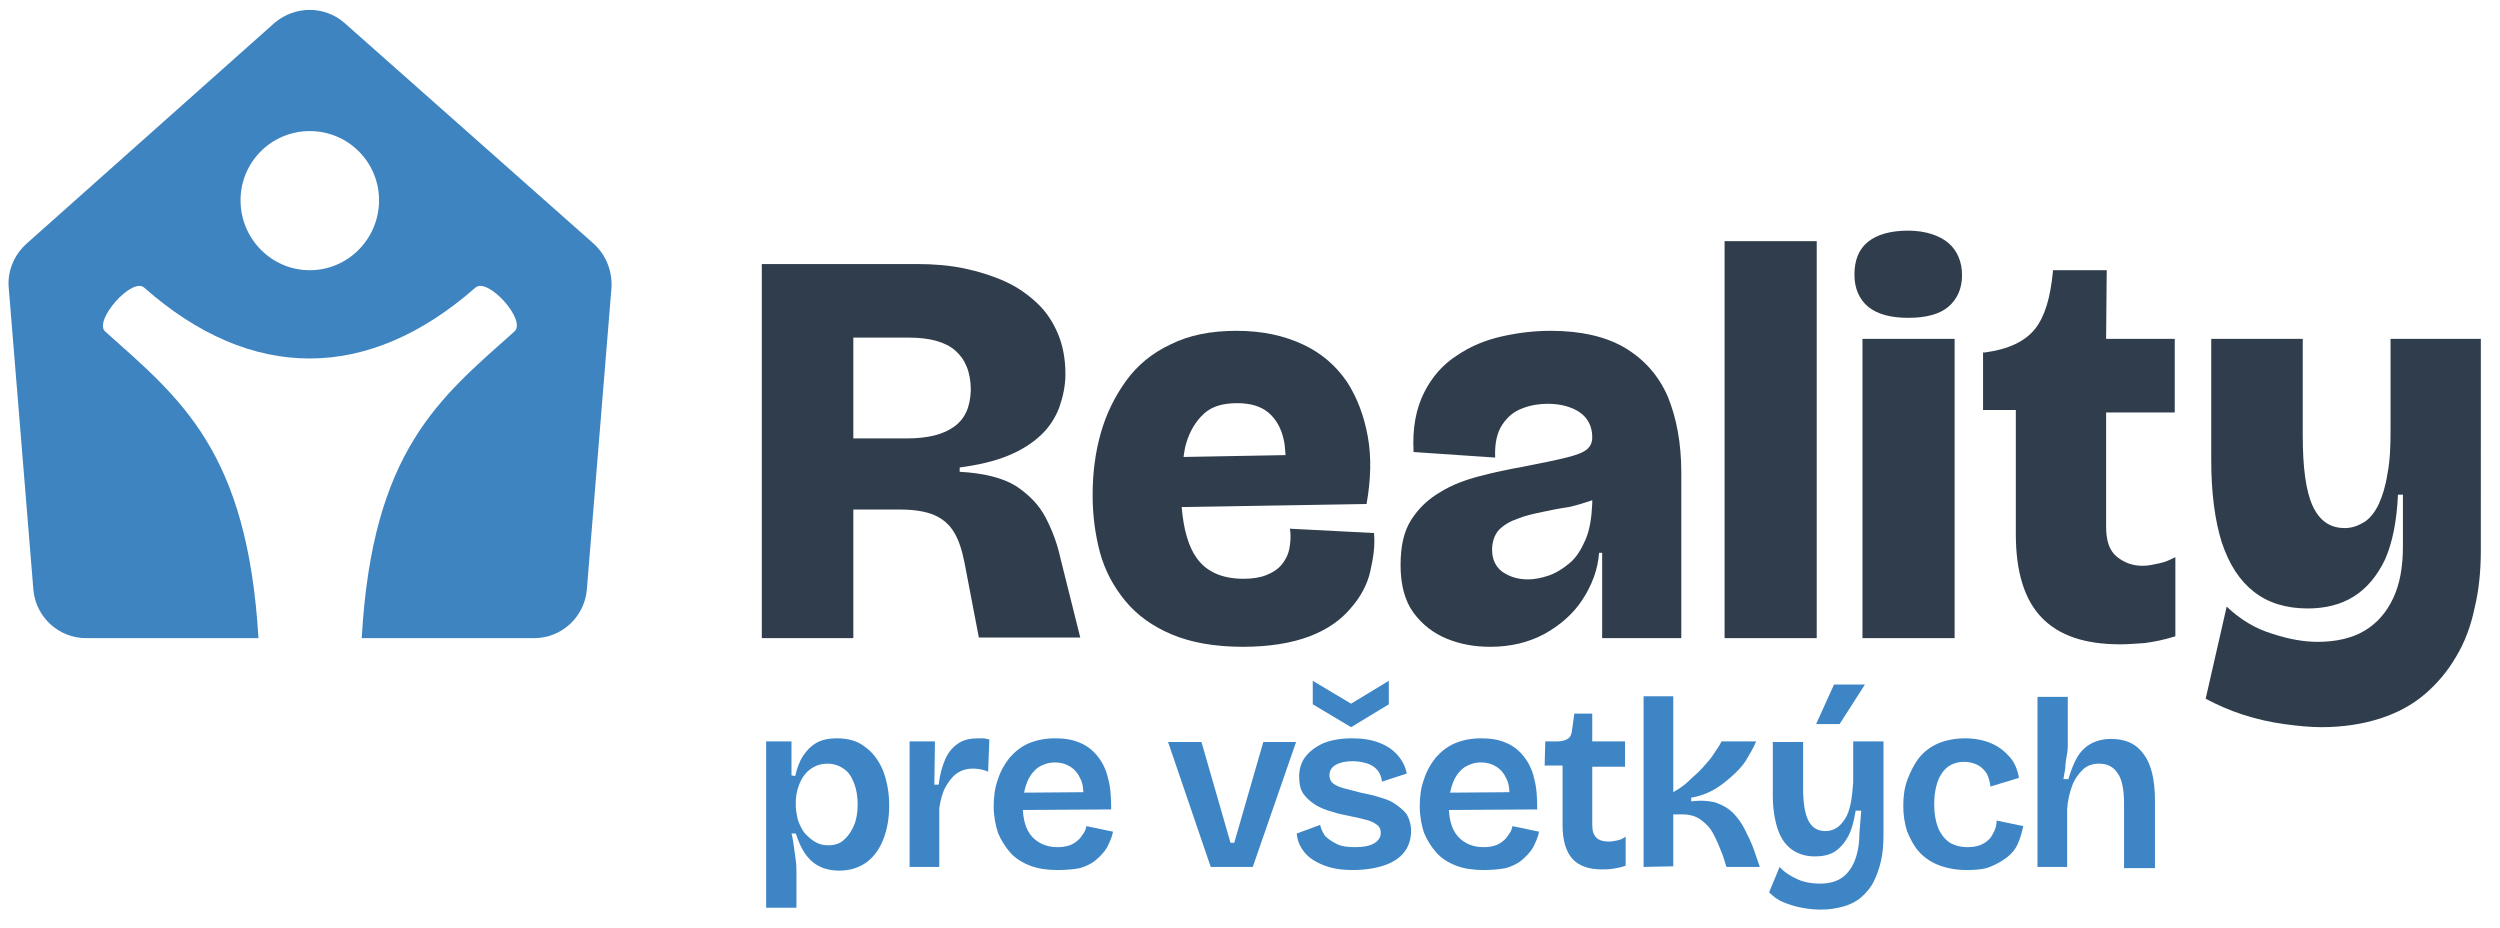
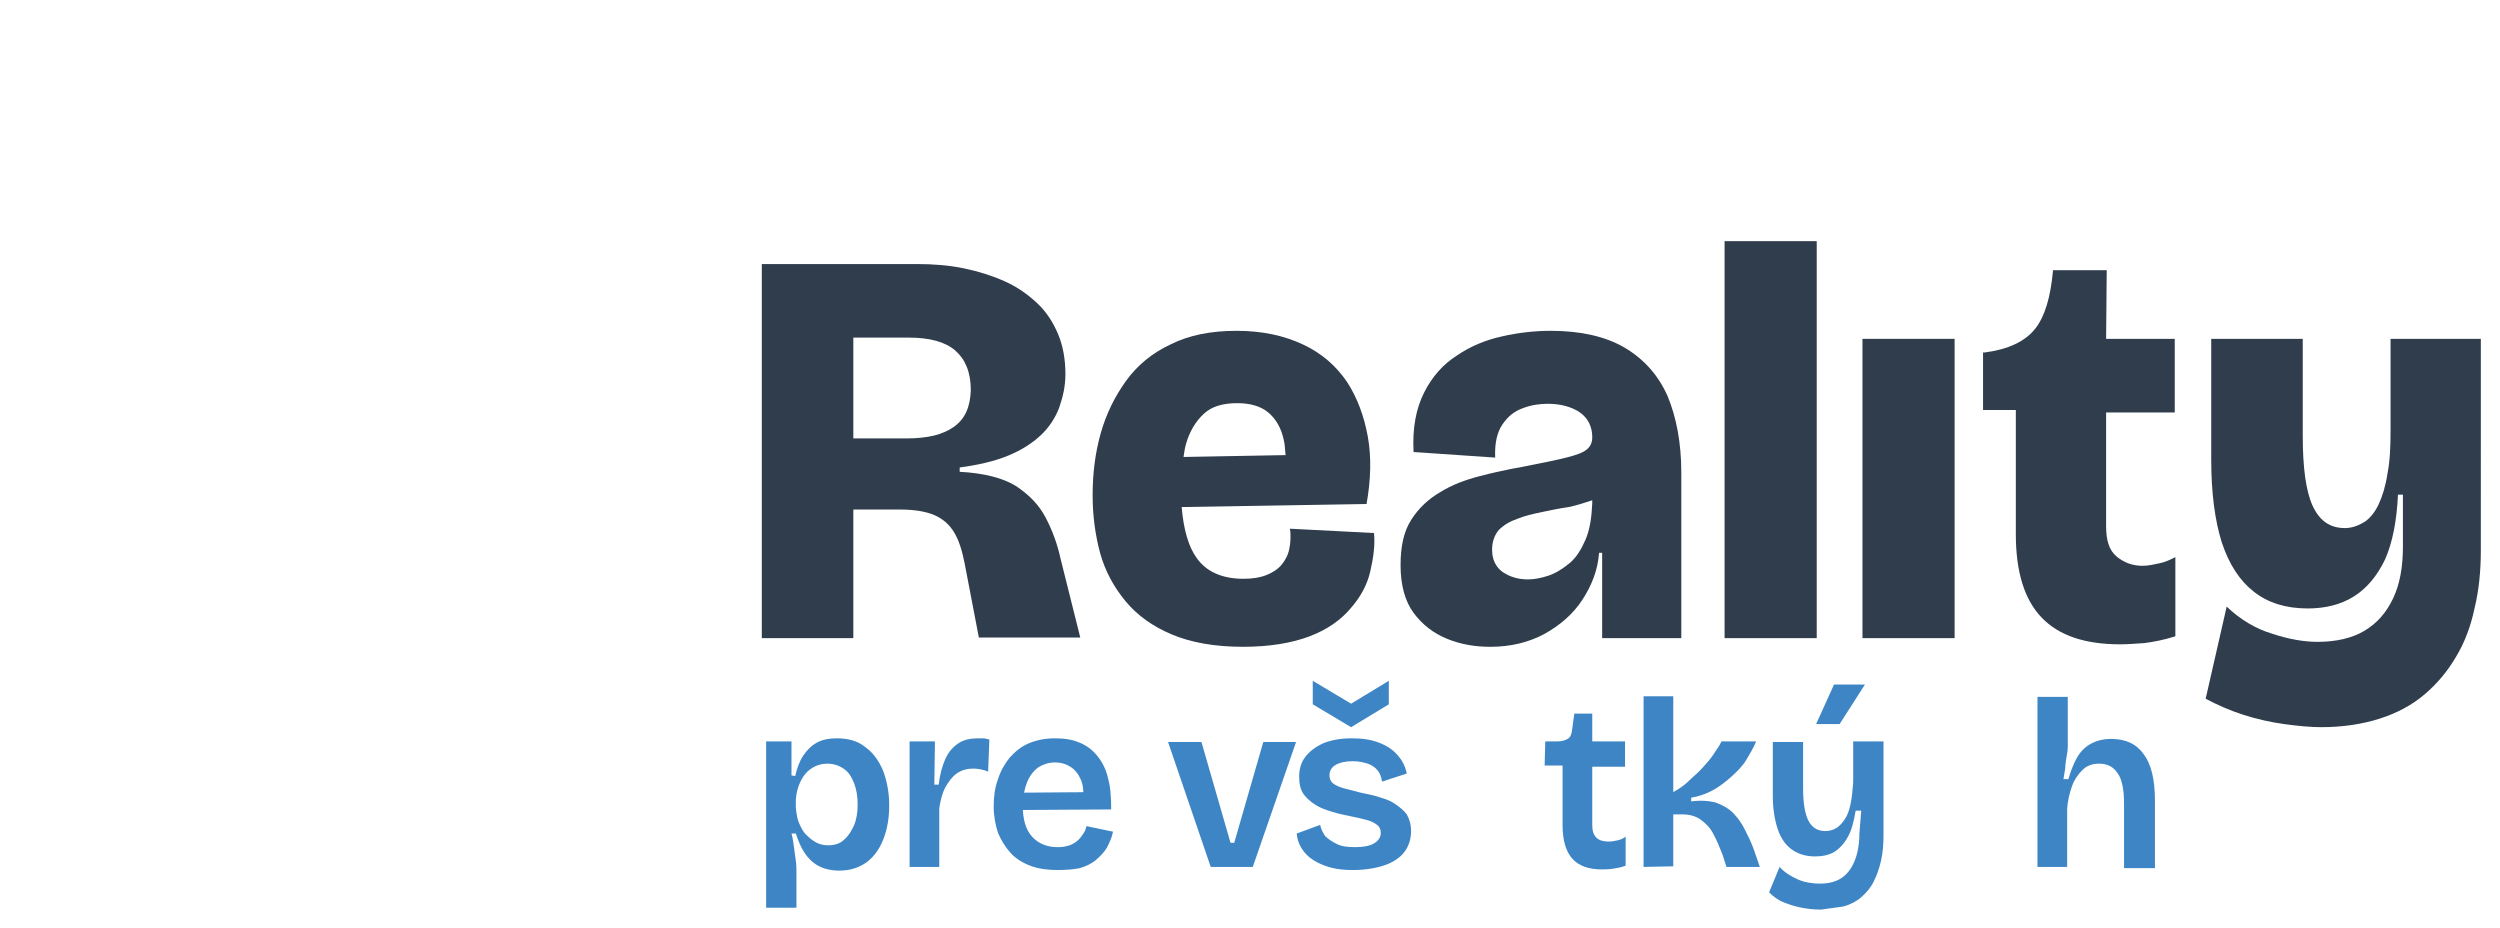
<svg xmlns="http://www.w3.org/2000/svg" version="1.1" id="Layer_1" x="0px" y="0px" viewBox="0 0 404.3 150" enable-background="new 0 0 404.3 150" xml:space="preserve">
  <g id="Layer_1-2">
-     <path fill="#3E84C0" d="M96,39.4L55.7,3.7c-3.2-2.8-8-2.8-11.3,0L4.3,39.4c-2,1.8-3.1,4.4-2.9,7l4,49c0.4,4.4,4.1,7.8,8.5,7.8h27.9   C40,72.9,29.2,64.5,17,53.6c-1.9-1.7,4.3-8.8,6.3-7.1c17.3,15.3,36.2,15.3,53.6,0c2-1.7,8.3,5.3,6.3,7.1   c-12.1,10.8-23,19.2-24.7,49.6h27.9c4.4,0,8.1-3.4,8.5-7.8l4-49C99,43.8,98,41.2,96,39.4L96,39.4z M50.1,43.7   c-6.2,0-11.2-5.1-11.2-11.3s5-11.2,11.2-11.2s11.2,5,11.2,11.2S56.3,43.7,50.1,43.7z" />
    <g>
      <path fill="#2F3D4C" d="M169.1,83.7c-1.1-2.1-2.7-3.7-4.8-5.1c-2.1-1.3-5.2-2.1-9.1-2.3v-0.7c3-0.4,5.6-1,7.8-1.9    c2.2-0.9,3.9-2,5.3-3.3c1.4-1.3,2.4-2.9,3-4.5c0.6-1.7,1-3.5,1-5.4c0-2.4-0.4-4.6-1.2-6.5c-0.8-1.9-1.9-3.6-3.4-5    s-3.2-2.6-5.2-3.5c-2-0.9-4.2-1.6-6.6-2.1s-5-0.7-7.6-0.7h-25.1v60.5H138V82.4h7.5c2.3,0,4.2,0.3,5.6,0.9c1.4,0.6,2.5,1.6,3.2,2.8    c0.8,1.3,1.3,3,1.7,5l2.3,12h16.4l-3.2-12.8C171,88,170.2,85.8,169.1,83.7L169.1,83.7z M154.3,69c-1.8,1.3-4.3,1.9-7.7,1.9H138    V54.6h9c3.4,0,5.9,0.7,7.5,2.1c1.6,1.4,2.5,3.5,2.5,6.4C156.9,65.8,156.1,67.7,154.3,69z" />
      <path fill="#2F3D4C" d="M208.5,88.8c-0.2,1-0.7,1.9-1.3,2.6c-0.6,0.7-1.4,1.2-2.4,1.6c-1,0.4-2.2,0.6-3.7,0.6    c-3.4,0-6-1.1-7.6-3.4c-1.3-1.8-2.1-4.6-2.4-8.2l29.9-0.5c0.7-3.9,0.8-7.6,0.2-10.9s-1.7-6.3-3.4-8.9c-1.8-2.6-4.1-4.6-7.1-6    c-3-1.4-6.5-2.2-10.7-2.2s-7.7,0.7-10.7,2.2c-3,1.4-5.4,3.4-7.2,5.9s-3.2,5.3-4.1,8.5c-0.9,3.2-1.3,6.5-1.3,10    c0,3.2,0.4,6.3,1.2,9.3c0.8,2.9,2.2,5.5,4.1,7.8c1.9,2.3,4.4,4.1,7.5,5.4c3.1,1.3,6.9,2,11.5,2c4.3,0,7.9-0.6,10.8-1.7    s5.1-2.7,6.6-4.5c1.6-1.8,2.7-3.8,3.2-6s0.8-4.2,0.6-6.2l-13.6-0.7C208.8,86.6,208.7,87.8,208.5,88.8L208.5,88.8z M194.7,66.9    c1.3-1.2,3.1-1.7,5.4-1.7c2.1,0,3.8,0.5,5,1.5c1.2,1,2.1,2.5,2.5,4.4c0.2,0.7,0.2,1.6,0.3,2.5l-16.5,0.3c0.1-0.7,0.2-1.4,0.4-2.1    C192.4,69.7,193.4,68.1,194.7,66.9L194.7,66.9z" />
      <path fill="#2F3D4C" d="M262.7,56.2c-3.1-1.8-7.1-2.7-11.9-2.7c-2.6,0-5.3,0.3-7.9,0.9c-2.7,0.6-5.1,1.6-7.3,3.1    c-2.2,1.4-4,3.4-5.3,6s-1.9,5.7-1.7,9.6l13.2,0.9c-0.1-2.3,0.3-4.1,1.2-5.4s1.9-2.1,3.3-2.6c1.3-0.5,2.7-0.7,4-0.7    c2.1,0,3.9,0.5,5.2,1.4c1.3,0.9,2,2.3,2,4c0,0.9-0.3,1.5-0.9,2c-0.6,0.5-1.7,0.9-3.3,1.3c-1.6,0.4-4,0.9-7.1,1.5    c-2.3,0.4-4.6,0.9-6.9,1.5c-2.3,0.6-4.5,1.4-6.4,2.6c-1.9,1.1-3.5,2.6-4.7,4.5c-1.2,1.9-1.7,4.3-1.7,7.3c0,3.2,0.7,5.8,2.1,7.7    c1.4,1.9,3.2,3.3,5.4,4.2s4.5,1.3,7,1.3c3.3,0,6.2-0.7,8.8-2.1c2.5-1.4,4.6-3.2,6.1-5.5s2.5-4.8,2.7-7.6h0.5v13.8h12.8V76.4    c0-4.8-0.8-8.9-2.2-12.3C268.2,60.7,265.9,58.1,262.7,56.2L262.7,56.2z M256.4,87.3c-0.7,1.6-1.5,2.9-2.6,3.8    c-1.1,0.9-2.2,1.6-3.4,2s-2.3,0.6-3.3,0.6c-1.6,0-2.9-0.4-4.1-1.2c-1.1-0.8-1.7-2-1.7-3.6c0-1.3,0.4-2.4,1.1-3.2    c0.8-0.8,1.8-1.4,3-1.8c1.2-0.5,2.6-0.8,4-1.1c1.4-0.3,2.9-0.6,4.3-0.8c1.4-0.3,2.6-0.7,3.8-1.1v0.5    C257.4,83.7,257.1,85.7,256.4,87.3L256.4,87.3z" />
      <rect x="278.9" y="39" fill="#2F3D4C" width="14.9" height="64.2" />
-       <path fill="#2F3D4C" d="M308.6,37.3c-2.8,0-5,0.6-6.5,1.8c-1.5,1.2-2.2,3-2.2,5.3s0.8,4,2.2,5.2c1.5,1.2,3.6,1.8,6.5,1.8    s5.1-0.6,6.5-1.8s2.2-2.9,2.2-5.1s-0.8-4-2.2-5.2S311.4,37.3,308.6,37.3L308.6,37.3z" />
      <rect x="301.2" y="54.8" fill="#2F3D4C" width="14.9" height="48.4" />
      <path fill="#2F3D4C" d="M340.7,43.7H332v0.2c-0.4,4.2-1.3,7.3-2.9,9.3s-4.3,3.3-8.1,3.8h-0.3v9.3h5.3v20.1    c0,6.1,1.4,10.6,4.2,13.5s7,4.3,12.7,4.3c1.1,0,2.4-0.1,3.9-0.2c1.5-0.2,3.1-0.5,5-1.1V90.1c-0.8,0.4-1.6,0.8-2.6,1    c-0.9,0.2-1.8,0.4-2.7,0.4c-1.6,0-3-0.5-4.2-1.5s-1.7-2.6-1.7-4.9V66.7h11.1V54.8h-11.1L340.7,43.7L340.7,43.7z" />
      <path fill="#2F3D4C" d="M386.6,54.8v14.9c0,2.6-0.1,4.9-0.5,6.9c-0.3,2-0.8,3.6-1.4,4.9c-0.6,1.3-1.4,2.3-2.3,2.9    c-1,0.6-2,1-3.2,1c-2.4,0-4.1-1.2-5.2-3.6c-1.1-2.4-1.6-6.2-1.6-11.4V54.8h-14.8v19.6c0,5.3,0.6,9.8,1.7,13.3    c1.2,3.6,2.9,6.2,5.2,8c2.3,1.8,5.2,2.7,8.7,2.7c2.8,0,5.3-0.6,7.4-1.9s3.8-3.3,5.1-6c1.2-2.7,1.9-6.2,2.1-10.5h0.8v8.4    c0,3.3-0.5,6.1-1.6,8.4s-2.6,4-4.6,5.2c-2,1.2-4.6,1.8-7.6,1.8c-2.1,0-4.6-0.4-7.3-1.3c-2.7-0.8-5.2-2.3-7.4-4.4l-3.4,14.9    c1.9,1,3.9,1.9,6.1,2.6c2.2,0.7,4.4,1.2,6.6,1.5s4.2,0.5,6,0.5c3.5,0,6.7-0.5,9.5-1.4c2.8-0.9,5.2-2.2,7.2-3.9    c2-1.7,3.7-3.7,5.1-6.1c1.4-2.3,2.4-5,3-7.9c0.7-2.9,1-6,1-9.3V54.8L386.6,54.8L386.6,54.8z" />
    </g>
    <g>
      <path fill="#3E85C6" d="M123.9,146.6l0-16.4l0-10.3h4.1l0,5.5l0.6,0.1c0.3-1.3,0.7-2.4,1.3-3.3s1.3-1.6,2.2-2.1s2-0.7,3.2-0.7    c1.8,0,3.4,0.4,4.6,1.4c1.3,0.9,2.2,2.2,2.9,3.8c0.6,1.6,1,3.5,1,5.6c0,2.1-0.3,3.8-0.9,5.4c-0.6,1.6-1.5,2.9-2.7,3.8    s-2.7,1.4-4.5,1.4c-1.3,0-2.5-0.3-3.4-0.8c-0.9-0.5-1.6-1.2-2.2-2.1s-1-1.9-1.4-3.1l-0.7,0c0.2,0.7,0.3,1.5,0.4,2.2    c0.1,0.7,0.2,1.5,0.3,2.2c0.1,0.7,0.1,1.4,0.1,2v5.6H123.9L123.9,146.6z M134,136.7c1,0,1.9-0.3,2.5-0.9c0.7-0.6,1.2-1.4,1.6-2.3    s0.6-2.1,0.6-3.4s-0.2-2.5-0.6-3.5c-0.4-1-0.9-1.8-1.7-2.3c-0.7-0.5-1.6-0.8-2.6-0.8c-0.9,0-1.6,0.2-2.3,0.6    c-0.7,0.4-1.2,0.9-1.6,1.5s-0.7,1.3-0.9,2c-0.2,0.7-0.3,1.4-0.3,2.1v0.7c0,0.5,0.1,1,0.2,1.6s0.3,1.1,0.6,1.7s0.6,1.1,1.1,1.5    c0.4,0.4,0.9,0.8,1.5,1.1C132.7,136.6,133.3,136.7,134,136.7L134,136.7z" />
      <path fill="#3E85C6" d="M147.1,140.2V130l0-10.1h4.1l-0.1,7h0.7c0.2-1.7,0.6-3.1,1.1-4.2c0.5-1.1,1.2-1.9,2.1-2.5s2-0.8,3.2-0.8    c0.3,0,0.5,0,0.8,0c0.3,0,0.6,0.1,1,0.2l-0.2,5.2c-0.4-0.2-0.8-0.3-1.3-0.4s-0.8-0.1-1.2-0.1c-1,0-1.9,0.3-2.6,0.8    c-0.7,0.5-1.3,1.3-1.8,2.2c-0.5,0.9-0.8,2.1-1,3.4v9.5L147.1,140.2L147.1,140.2z" />
      <path fill="#3E85C6" d="M171,140.7c-1.6,0-3.1-0.2-4.4-0.7s-2.4-1.2-3.2-2.1s-1.5-2-2-3.2c-0.4-1.2-0.7-2.7-0.7-4.3    s0.2-3.1,0.7-4.4c0.4-1.3,1.1-2.5,1.9-3.5c0.9-1,1.9-1.8,3.1-2.3s2.6-0.8,4.2-0.8s2.8,0.2,4,0.7s2.1,1.2,2.9,2.2s1.4,2.2,1.7,3.6    c0.4,1.4,0.5,3.1,0.5,5l-15.9,0.1v-2.8l13-0.1l-1.7,1.6c0.2-1.5,0.1-2.7-0.3-3.6c-0.4-0.9-0.9-1.6-1.7-2.1s-1.6-0.7-2.5-0.7    c-1,0-1.9,0.3-2.7,0.8c-0.8,0.6-1.4,1.4-1.8,2.4s-0.7,2.3-0.7,3.8c0,2.2,0.5,3.9,1.5,5c1,1.1,2.4,1.7,4.1,1.7c0.8,0,1.4-0.1,2-0.3    c0.5-0.2,1-0.5,1.3-0.8c0.4-0.3,0.6-0.7,0.9-1.1s0.4-0.8,0.5-1.2l4.3,0.9c-0.2,1-0.6,1.8-1,2.6c-0.5,0.8-1.1,1.4-1.8,2    c-0.7,0.6-1.6,1-2.6,1.3C173.6,140.6,172.4,140.7,171,140.7L171,140.7z" />
      <path fill="#3E85C6" d="M195.8,140.2l-6.9-20.2h5.4l4.7,16.3h0.6l4.7-16.3h5.3l-7,20.2H195.8z" />
      <path fill="#3E85C6" d="M218.9,140.7c-1.4,0-2.6-0.1-3.7-0.4s-2-0.7-2.8-1.2c-0.8-0.5-1.4-1.1-1.9-1.9s-0.7-1.5-0.8-2.4l3.8-1.4    c0.1,0.6,0.4,1.2,0.8,1.8c0.5,0.5,1.1,0.9,1.9,1.3s1.8,0.5,3,0.5c1.3,0,2.3-0.2,3-0.6s1.1-1,1.1-1.7c0-0.6-0.2-1-0.6-1.3    s-0.9-0.6-1.7-0.8c-0.7-0.2-1.6-0.4-2.6-0.6c-1-0.2-2-0.4-2.9-0.7c-1-0.3-1.9-0.6-2.7-1.1s-1.5-1.1-2-1.8    c-0.5-0.7-0.7-1.7-0.7-2.8c0-1.2,0.3-2.3,1-3.2s1.6-1.6,2.9-2.2c1.2-0.5,2.8-0.8,4.6-0.8c1.7,0,3.1,0.2,4.4,0.7s2.2,1.1,3,2    s1.3,1.9,1.5,3l-4,1.3c-0.1-0.7-0.3-1.3-0.7-1.8c-0.4-0.5-1-0.9-1.6-1.1s-1.5-0.4-2.4-0.4c-1.2,0-2.1,0.2-2.8,0.6    c-0.7,0.4-1,1-1,1.7c0,0.5,0.2,1,0.6,1.3s1,0.6,1.8,0.8c0.8,0.2,1.6,0.4,2.7,0.7c1,0.2,2,0.4,2.9,0.7c1,0.3,1.9,0.6,2.6,1.1    s1.4,1,1.9,1.7c0.4,0.7,0.7,1.6,0.7,2.7c0,1.3-0.4,2.5-1.1,3.4c-0.7,0.9-1.7,1.6-3.1,2.1S220.7,140.7,218.9,140.7L218.9,140.7z     M212.3,110.1l6.2,3.7l6.1-3.7v3.8l-6.1,3.7l-6.2-3.7V110.1z" />
-       <path fill="#3E85C6" d="M239.9,140.7c-1.6,0-3.1-0.2-4.4-0.7s-2.4-1.2-3.2-2.1s-1.5-2-2-3.2c-0.4-1.2-0.7-2.7-0.7-4.3    s0.2-3.1,0.7-4.4c0.4-1.3,1.1-2.5,1.9-3.5c0.9-1,1.9-1.8,3.1-2.3s2.6-0.8,4.2-0.8s2.8,0.2,4,0.7s2.1,1.2,2.9,2.2s1.4,2.2,1.7,3.6    c0.4,1.4,0.5,3.1,0.5,5l-15.9,0.1v-2.8l13-0.1l-1.7,1.6c0.2-1.5,0.1-2.7-0.3-3.6c-0.4-0.9-0.9-1.6-1.7-2.1s-1.6-0.7-2.5-0.7    c-1,0-1.9,0.3-2.7,0.8c-0.8,0.6-1.4,1.4-1.8,2.4s-0.7,2.3-0.7,3.8c0,2.2,0.5,3.9,1.5,5c1,1.1,2.4,1.7,4.1,1.7c0.8,0,1.4-0.1,2-0.3    c0.5-0.2,1-0.5,1.3-0.8c0.4-0.3,0.6-0.7,0.9-1.1s0.4-0.8,0.5-1.2l4.3,0.9c-0.2,1-0.6,1.8-1,2.6c-0.5,0.8-1.1,1.4-1.8,2    c-0.7,0.6-1.6,1-2.6,1.3C242.4,140.6,241.2,140.7,239.9,140.7L239.9,140.7z" />
      <path fill="#3E85C6" d="M259,140.6c-2.1,0-3.7-0.6-4.7-1.7c-1-1.1-1.6-2.9-1.6-5.4v-9.7h-2.9l0.1-3.9h2c0.7,0,1.3-0.2,1.6-0.4    c0.4-0.2,0.6-0.6,0.7-1.2l0.4-2.9h2.9v4.5h5.3v4.1h-5.3v9.4c0,1,0.2,1.6,0.7,2.1c0.4,0.4,1.1,0.6,2,0.6c0.5,0,0.9-0.1,1.4-0.2    c0.5-0.1,0.9-0.3,1.3-0.6v4.7c-0.8,0.3-1.5,0.4-2.1,0.5C260.1,140.6,259.5,140.6,259,140.6L259,140.6z" />
      <path fill="#3E85C6" d="M265.8,140.2v-27.6h4.8v15.5c0.9-0.5,1.8-1.1,2.5-1.8s1.5-1.3,2.2-2.1s1.3-1.4,1.8-2.2s1-1.4,1.3-2.1h5.6    c-0.4,1-1,2-1.6,3s-1.5,1.9-2.4,2.7c-0.9,0.8-1.9,1.6-3,2.2c-1.1,0.6-2.3,1-3.5,1.2v0.6c1.5-0.2,2.9-0.1,4,0.2    c1.1,0.4,2,0.9,2.8,1.7c0.8,0.8,1.4,1.7,1.9,2.7s1,2,1.4,3.1l1,2.9h-5.4l-0.6-1.9c-0.5-1.3-1-2.5-1.5-3.4c-0.5-1-1.2-1.7-2-2.3    c-0.8-0.6-1.8-0.9-3.1-0.9h-1.4v8.4L265.8,140.2L265.8,140.2z" />
-       <path fill="#3E85C6" d="M294.5,147.1c-1,0-2.1-0.1-3.1-0.3c-1.1-0.2-2-0.5-3-0.9s-1.7-1-2.3-1.6l1.7-4.1c0.8,0.9,1.8,1.5,2.9,2    s2.4,0.7,3.6,0.7c1.4,0,2.6-0.3,3.5-0.9s1.6-1.5,2.1-2.7s0.8-2.7,0.8-4.5l0.3-3.7h-0.9c-0.3,1.8-0.7,3.3-1.3,4.3    c-0.6,1.1-1.4,1.9-2.2,2.4c-0.9,0.5-1.9,0.7-3.1,0.7c-1.5,0-2.7-0.4-3.7-1.1s-1.8-1.8-2.3-3.3c-0.5-1.5-0.8-3.3-0.8-5.4v-8.7h4.9    v7.5c0,2.4,0.3,4.2,0.9,5.3c0.6,1.1,1.5,1.6,2.7,1.6c0.7,0,1.3-0.2,1.8-0.5s1-0.9,1.4-1.5s0.7-1.5,0.9-2.5c0.2-1,0.3-2.1,0.4-3.4    v-6.6h4.9v15c0,1.6-0.1,3-0.4,4.3s-0.7,2.4-1.2,3.4s-1.2,1.8-2,2.5c-0.8,0.7-1.8,1.2-2.9,1.5S295.9,147.1,294.5,147.1L294.5,147.1    z M297.5,117.1h-3.8l2.9-6.4h5L297.5,117.1z" />
-       <path fill="#3E85C6" d="M318.1,140.7c-1.8,0-3.3-0.3-4.6-0.8s-2.4-1.3-3.2-2.2s-1.4-2.1-1.9-3.3c-0.4-1.3-0.6-2.6-0.6-4.1    c0-1.6,0.2-3,0.7-4.3s1.1-2.5,1.9-3.5c0.8-1,1.9-1.8,3.1-2.3s2.7-0.8,4.3-0.8s3,0.3,4.2,0.8c1.2,0.5,2.2,1.3,3,2.2    s1.3,2.1,1.5,3.4l-4.6,1.4c-0.1-0.8-0.3-1.5-0.6-2.1c-0.4-0.6-0.9-1.1-1.5-1.4s-1.4-0.5-2.2-0.5s-1.5,0.2-2.1,0.5    s-1.1,0.8-1.5,1.4s-0.7,1.3-0.9,2.2c-0.2,0.8-0.3,1.8-0.3,2.8c0,1.4,0.2,2.6,0.6,3.7c0.4,1,1,1.8,1.8,2.4c0.8,0.5,1.8,0.8,3,0.8    c1.1,0,1.9-0.2,2.6-0.6c0.7-0.4,1.2-0.9,1.5-1.6c0.4-0.6,0.6-1.4,0.6-2.1l4.3,0.9c-0.2,1-0.5,2-0.9,2.9c-0.4,0.9-1,1.6-1.8,2.2    c-0.8,0.6-1.7,1.1-2.7,1.5C320.8,140.6,319.5,140.7,318.1,140.7L318.1,140.7z" />
+       <path fill="#3E85C6" d="M294.5,147.1c-1,0-2.1-0.1-3.1-0.3c-1.1-0.2-2-0.5-3-0.9s-1.7-1-2.3-1.6l1.7-4.1c0.8,0.9,1.8,1.5,2.9,2    s2.4,0.7,3.6,0.7c1.4,0,2.6-0.3,3.5-0.9s1.6-1.5,2.1-2.7s0.8-2.7,0.8-4.5l0.3-3.7h-0.9c-0.3,1.8-0.7,3.3-1.3,4.3    c-0.6,1.1-1.4,1.9-2.2,2.4c-0.9,0.5-1.9,0.7-3.1,0.7c-1.5,0-2.7-0.4-3.7-1.1s-1.8-1.8-2.3-3.3c-0.5-1.5-0.8-3.3-0.8-5.4v-8.7h4.9    v7.5c0,2.4,0.3,4.2,0.9,5.3c0.6,1.1,1.5,1.6,2.7,1.6c0.7,0,1.3-0.2,1.8-0.5s1-0.9,1.4-1.5s0.7-1.5,0.9-2.5c0.2-1,0.3-2.1,0.4-3.4    v-6.6h4.9v15c0,1.6-0.1,3-0.4,4.3s-0.7,2.4-1.2,3.4s-1.2,1.8-2,2.5c-0.8,0.7-1.8,1.2-2.9,1.5L294.5,147.1    z M297.5,117.1h-3.8l2.9-6.4h5L297.5,117.1z" />
      <path fill="#3E85C6" d="M329.5,140.2v-12.6l0-14.9h4.9v6.3c0,0.5,0,1.1,0,1.7s-0.1,1.2-0.2,1.7c-0.1,0.6-0.2,1.2-0.2,1.8    c-0.1,0.6-0.2,1.2-0.3,1.8h0.8c0.4-1.4,0.9-2.6,1.4-3.5c0.6-1,1.3-1.7,2.2-2.2s2-0.8,3.3-0.8c2.4,0,4.1,0.8,5.3,2.5    c1.2,1.6,1.8,4.1,1.8,7.5v10.9h-5V130c0-2.2-0.3-3.9-1-4.9c-0.7-1.1-1.7-1.6-3-1.6c-1.1,0-2,0.3-2.7,1c-0.7,0.7-1.3,1.5-1.7,2.6    c-0.4,1.1-0.7,2.3-0.8,3.7v9.4H329.5L329.5,140.2z" />
    </g>
  </g>
</svg>